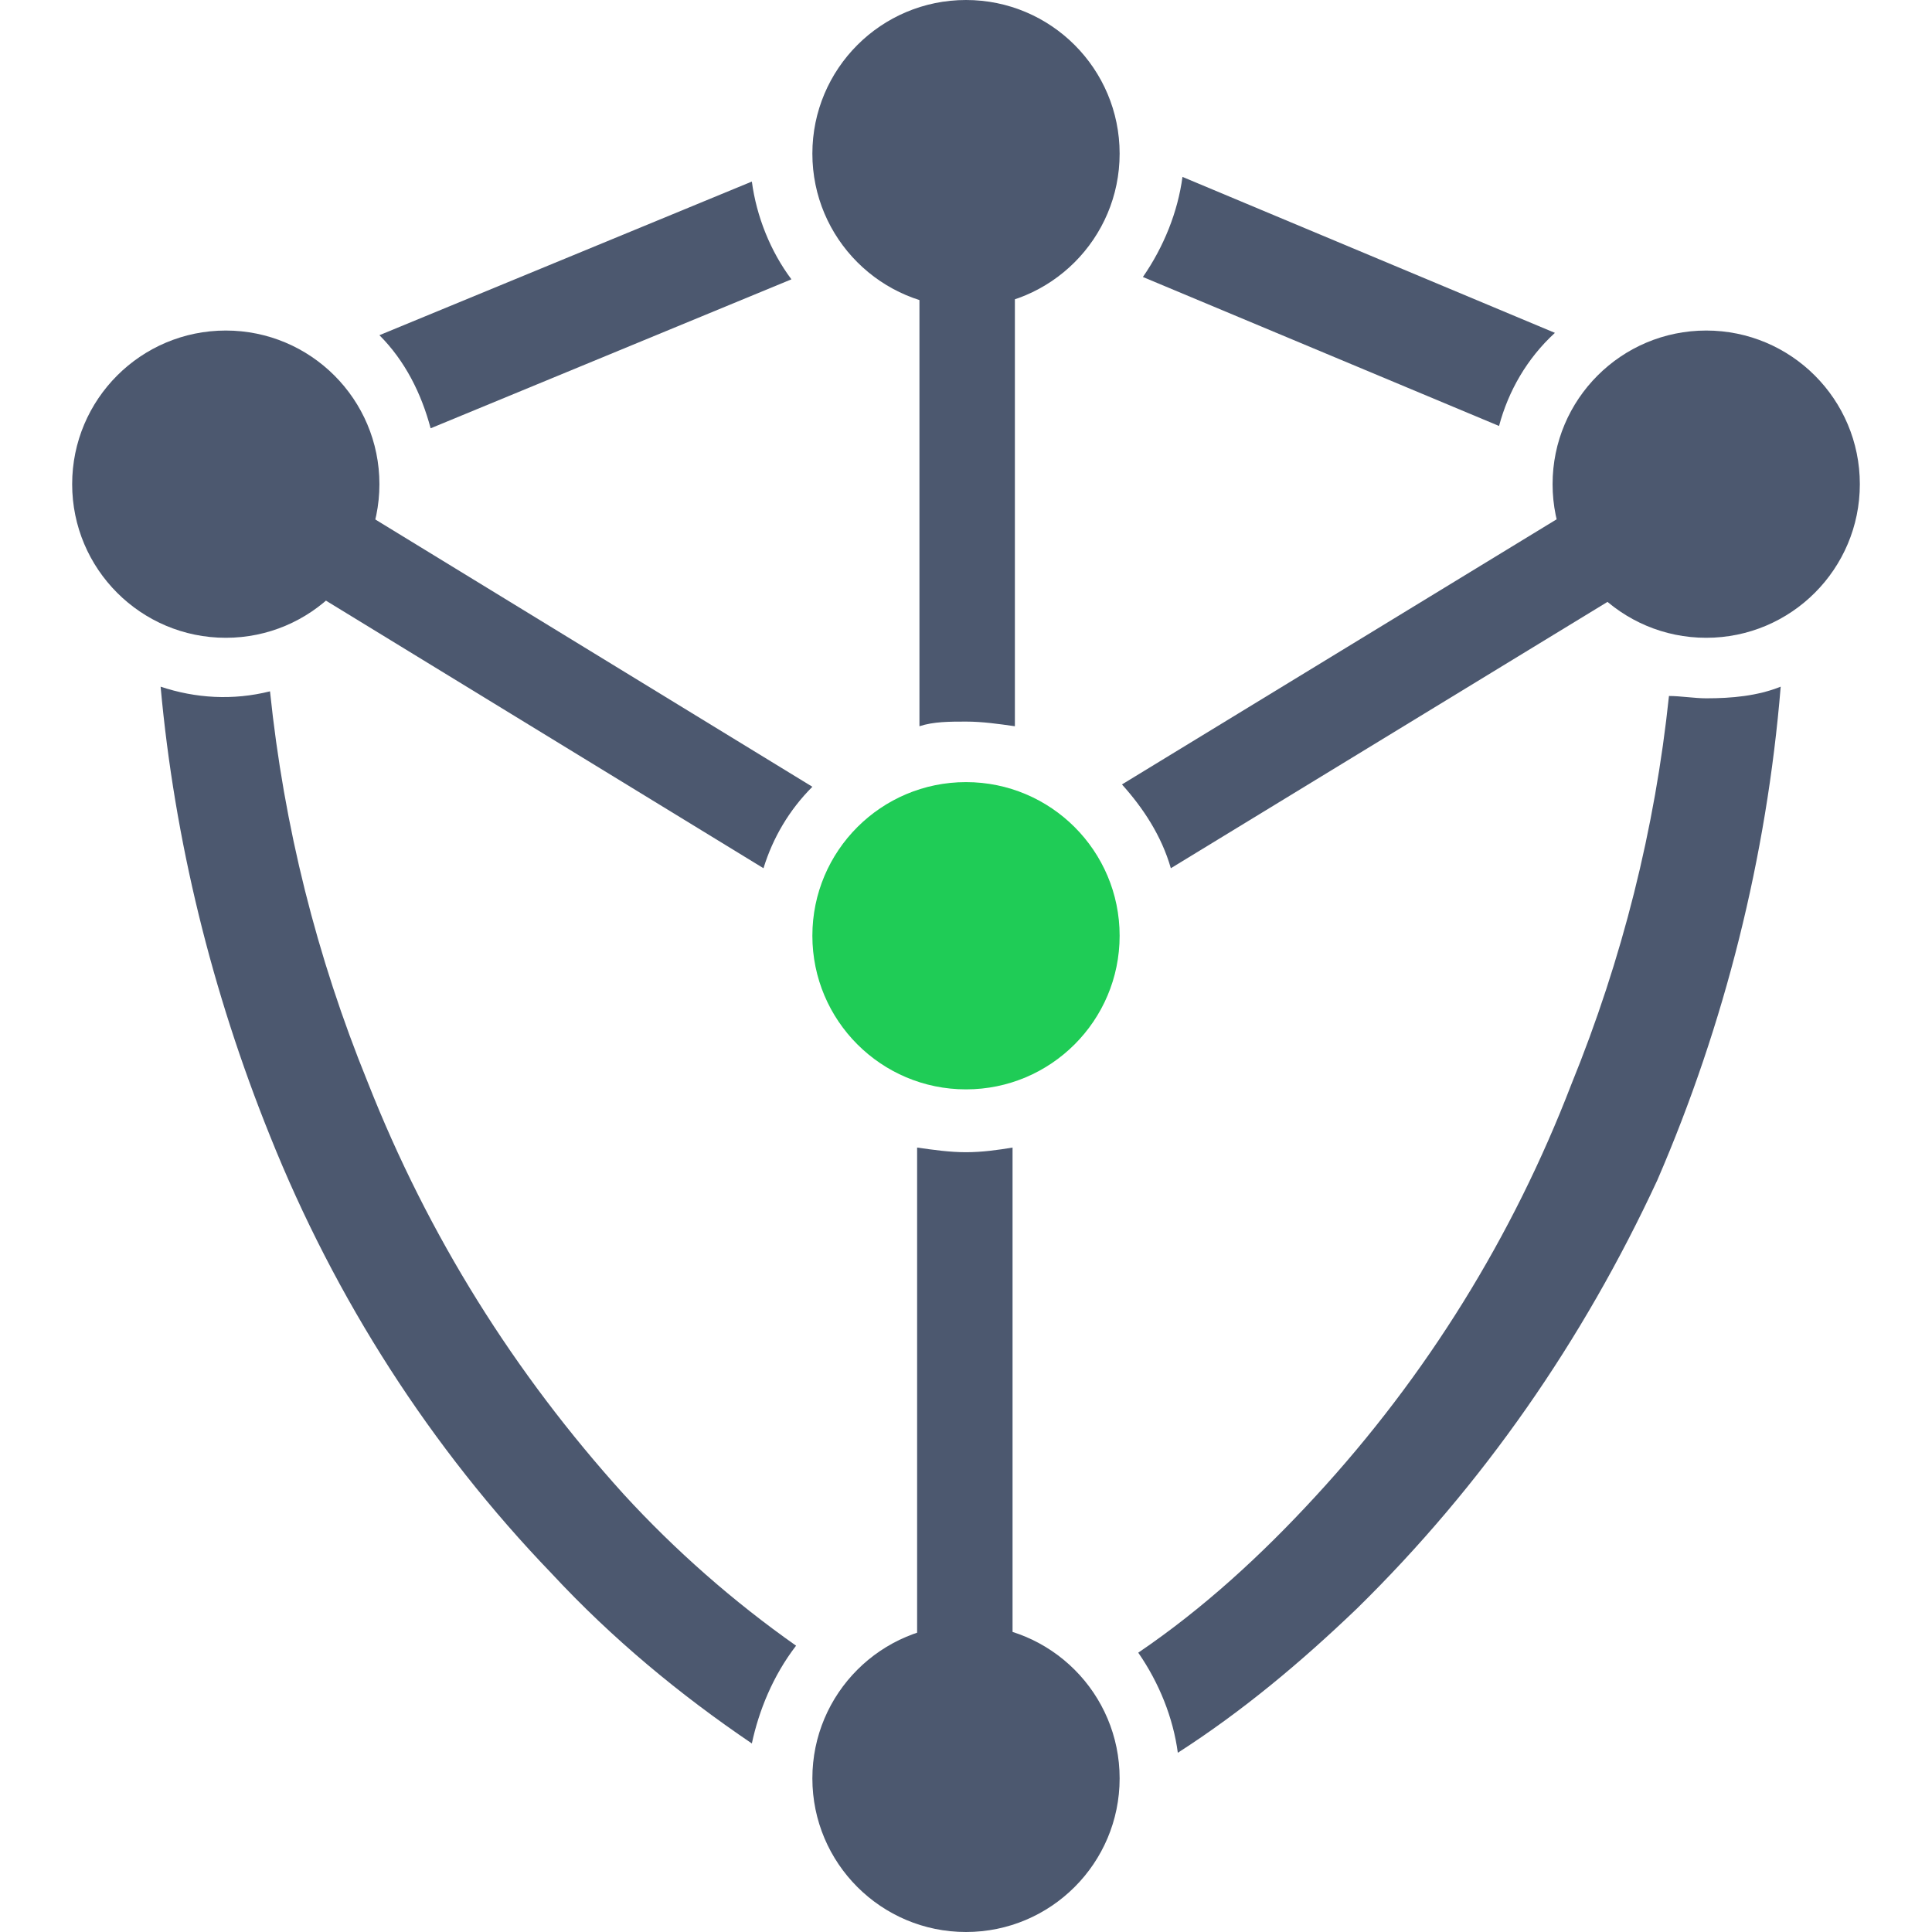
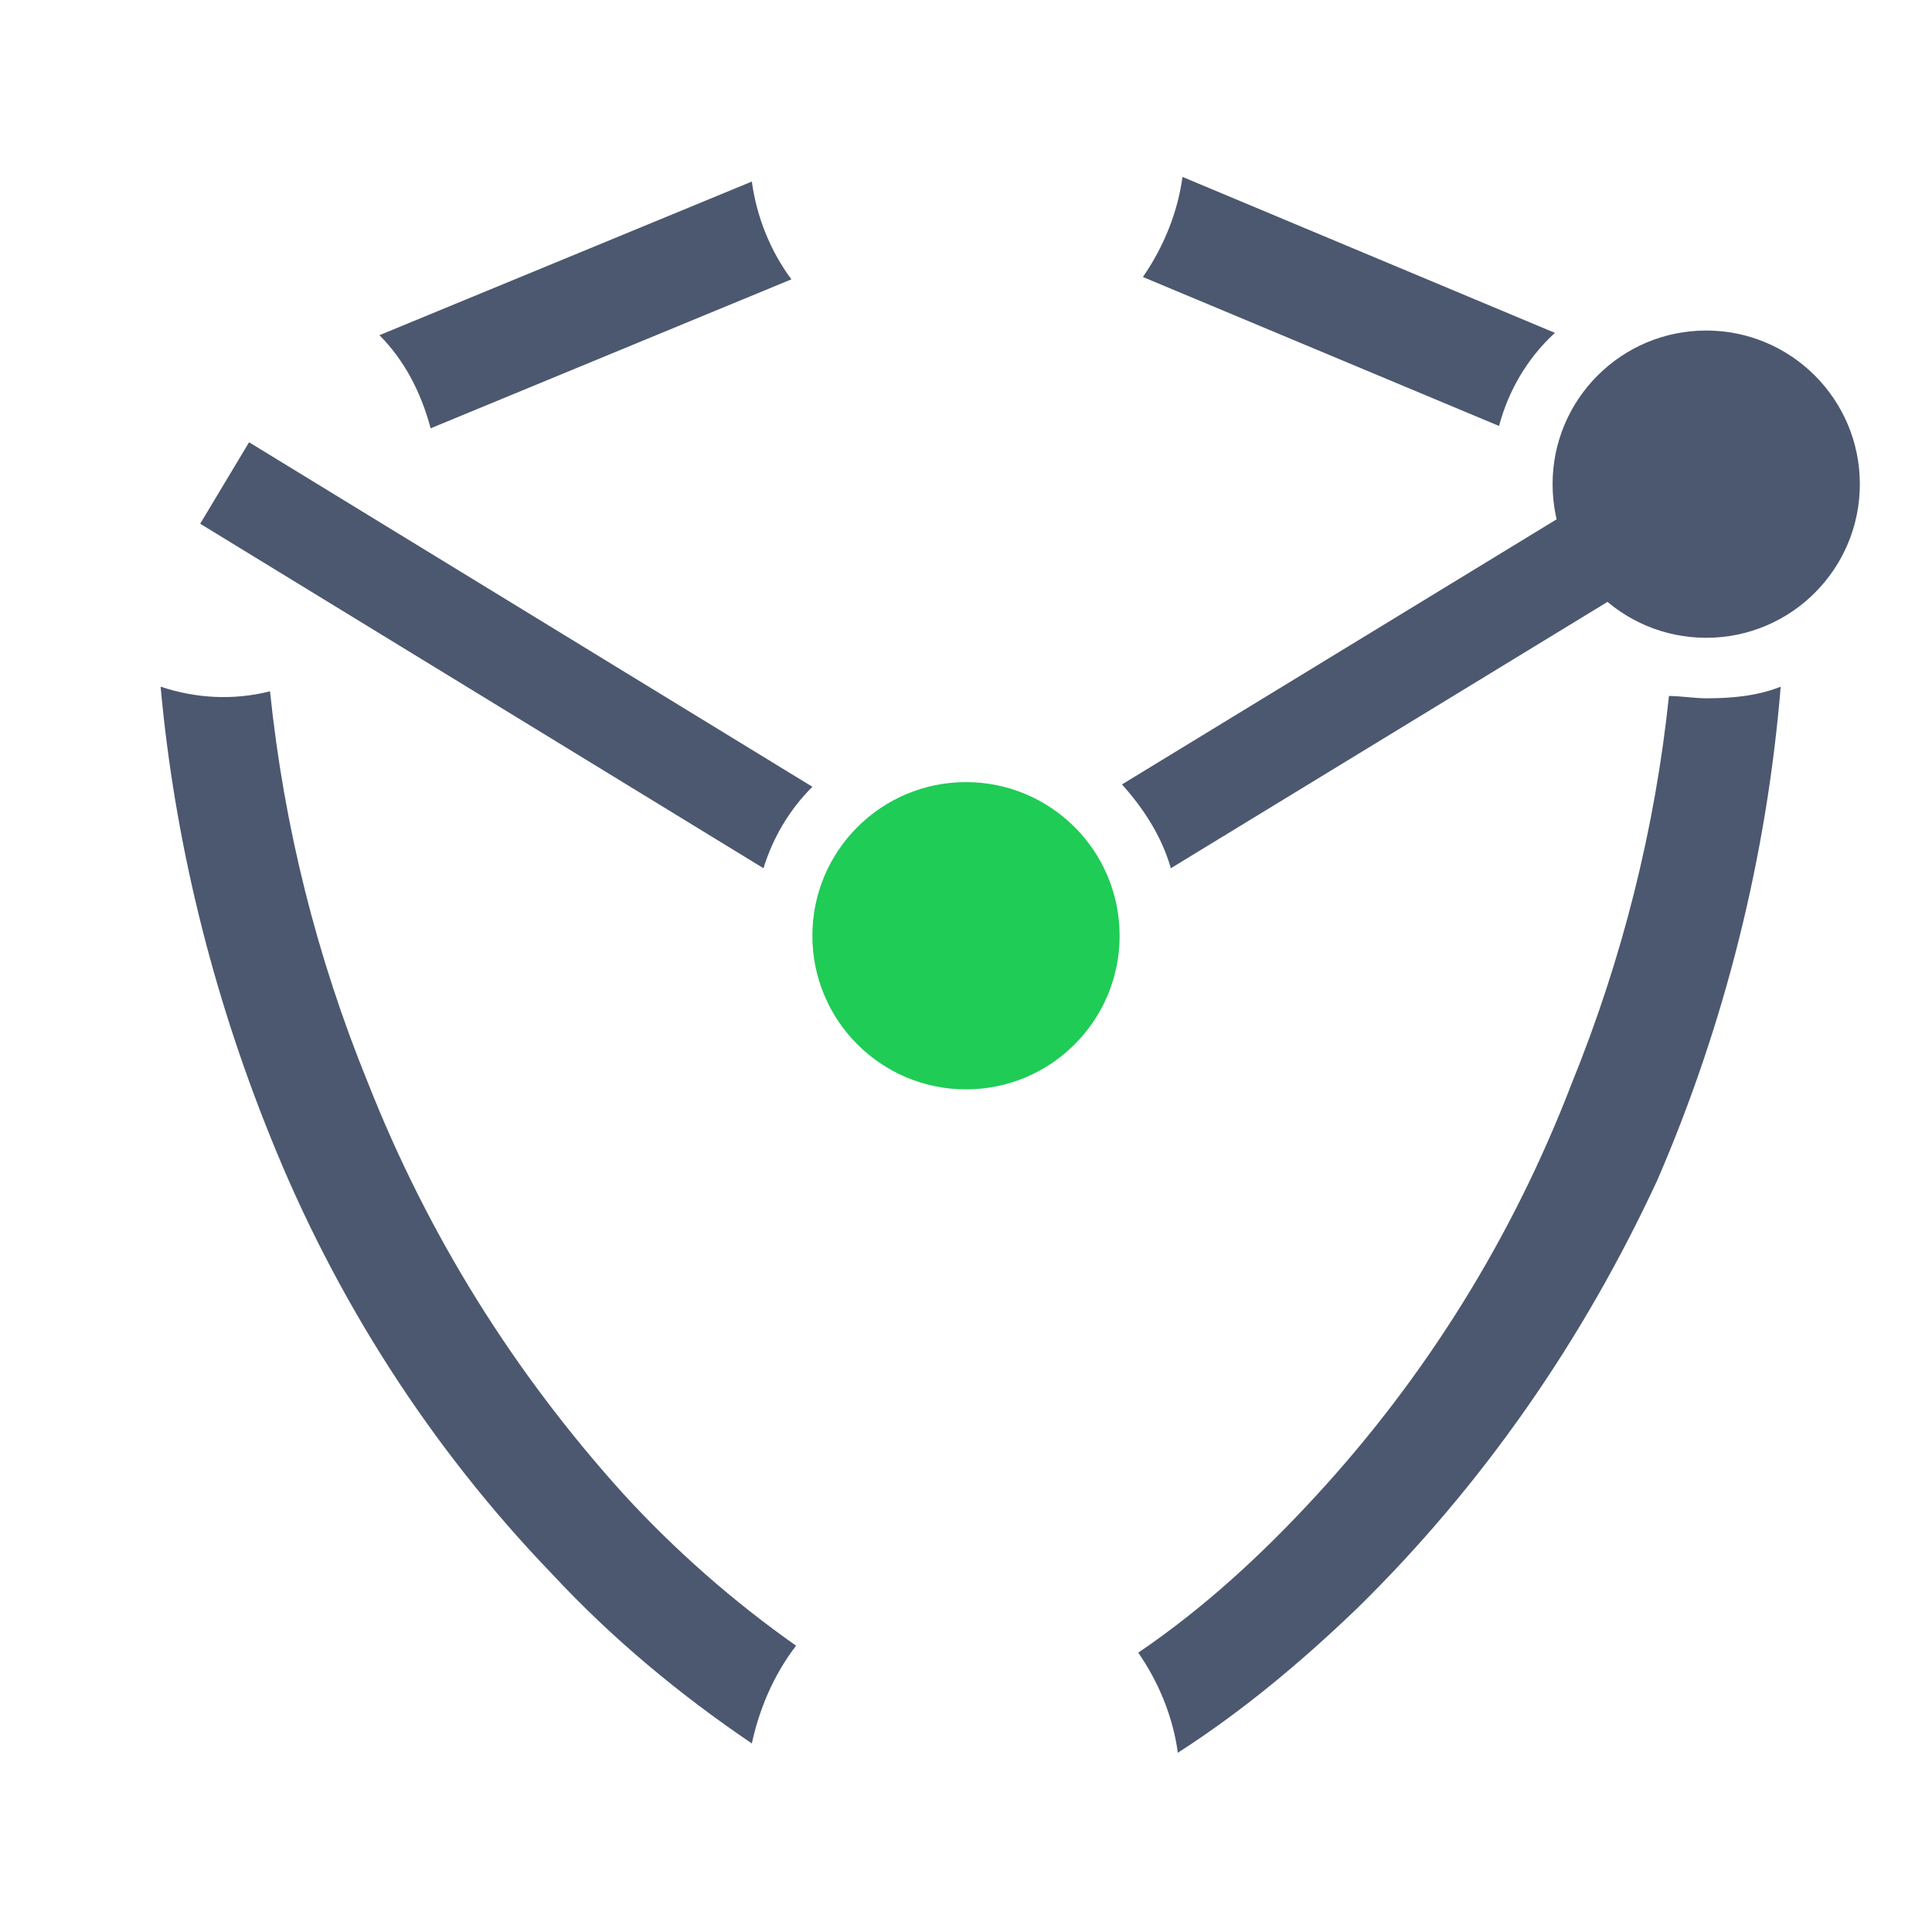
<svg xmlns="http://www.w3.org/2000/svg" version="1.1" id="Layer_1" x="0px" y="0px" width="83px" height="83px" viewBox="0 0 83 83" style="enable-background:new 0 0 83 83;" xml:space="preserve">
  <style type="text/css"> .st0{fill:#1FCC56;} .st1{fill:#4C586F;} </style>
  <circle id="Ellipse_140" class="st0" cx="41.5" cy="40.2" r="6.6" />
-   <circle id="Ellipse_141" class="st1" cx="41.5" cy="6.6" r="6.6" />
  <circle id="Ellipse_142" class="st1" cx="73.3" cy="20.8" r="6.6" />
-   <circle id="Ellipse_143" class="st1" cx="41.5" cy="76.4" r="6.6" />
-   <circle id="Ellipse_144" class="st1" cx="9.7" cy="20.8" r="6.6" />
  <path id="Path_5537" class="st1" d="M32.3,7.8l-16,6.6c1.1,1.1,1.8,2.5,2.2,4L34,12C33.1,10.8,32.5,9.3,32.3,7.8z" />
  <path id="Path_5538" class="st1" d="M49.1,11.9l15.3,6.4c0.4-1.5,1.2-2.9,2.4-4l-16-6.7C50.6,9.1,50,10.6,49.1,11.9z" />
  <path id="Path_5539" class="st1" d="M34.2,70.7c-2.7-1.9-5.2-4.1-7.4-6.5c-4.7-5.2-8.4-11.1-11-17.7c-2.2-5.4-3.6-11-4.2-16.8 c-1.6,0.4-3.2,0.3-4.7-0.2c0.6,6.6,2.2,13.1,4.7,19.3c2.8,7,6.9,13.4,12.1,18.8c2.6,2.8,5.5,5.2,8.6,7.3 C32.6,73.5,33.2,72,34.2,70.7z" />
  <path id="Path_5540" class="st1" d="M73.3,30c-0.5,0-1.1-0.1-1.6-0.1c-0.6,5.7-2,11.3-4.2,16.7c-2.5,6.5-6.2,12.5-11,17.7 c-2.3,2.5-4.8,4.8-7.6,6.7c0.9,1.3,1.5,2.8,1.7,4.3c2.8-1.8,5.3-3.9,7.7-6.2c5.4-5.3,9.7-11.5,12.9-18.4c2.9-6.7,4.7-13.9,5.3-21.2 C75.5,29.9,74.4,30,73.3,30z" />
-   <path id="Path_5541" class="st1" d="M41.5,31c0.7,0,1.4,0.1,2.1,0.2l0-24.6h-4.1l0,24.6C40.1,31,40.8,31,41.5,31z" />
  <path id="Path_5542" class="st1" d="M50.3,37.3l24.1-14.7L72.3,19L48.2,33.7C49.1,34.7,49.9,35.9,50.3,37.3z" />
  <path id="Path_5543" class="st1" d="M34.9,33.8L10.7,19l-2.1,3.5l24.2,14.8C33.2,36,33.9,34.8,34.9,33.8z" />
-   <path id="Path_5544" class="st1" d="M41.5,49.5c-0.7,0-1.4-0.1-2.1-0.2v27.2h4.1V49.3C42.9,49.4,42.2,49.5,41.5,49.5z" />
</svg>